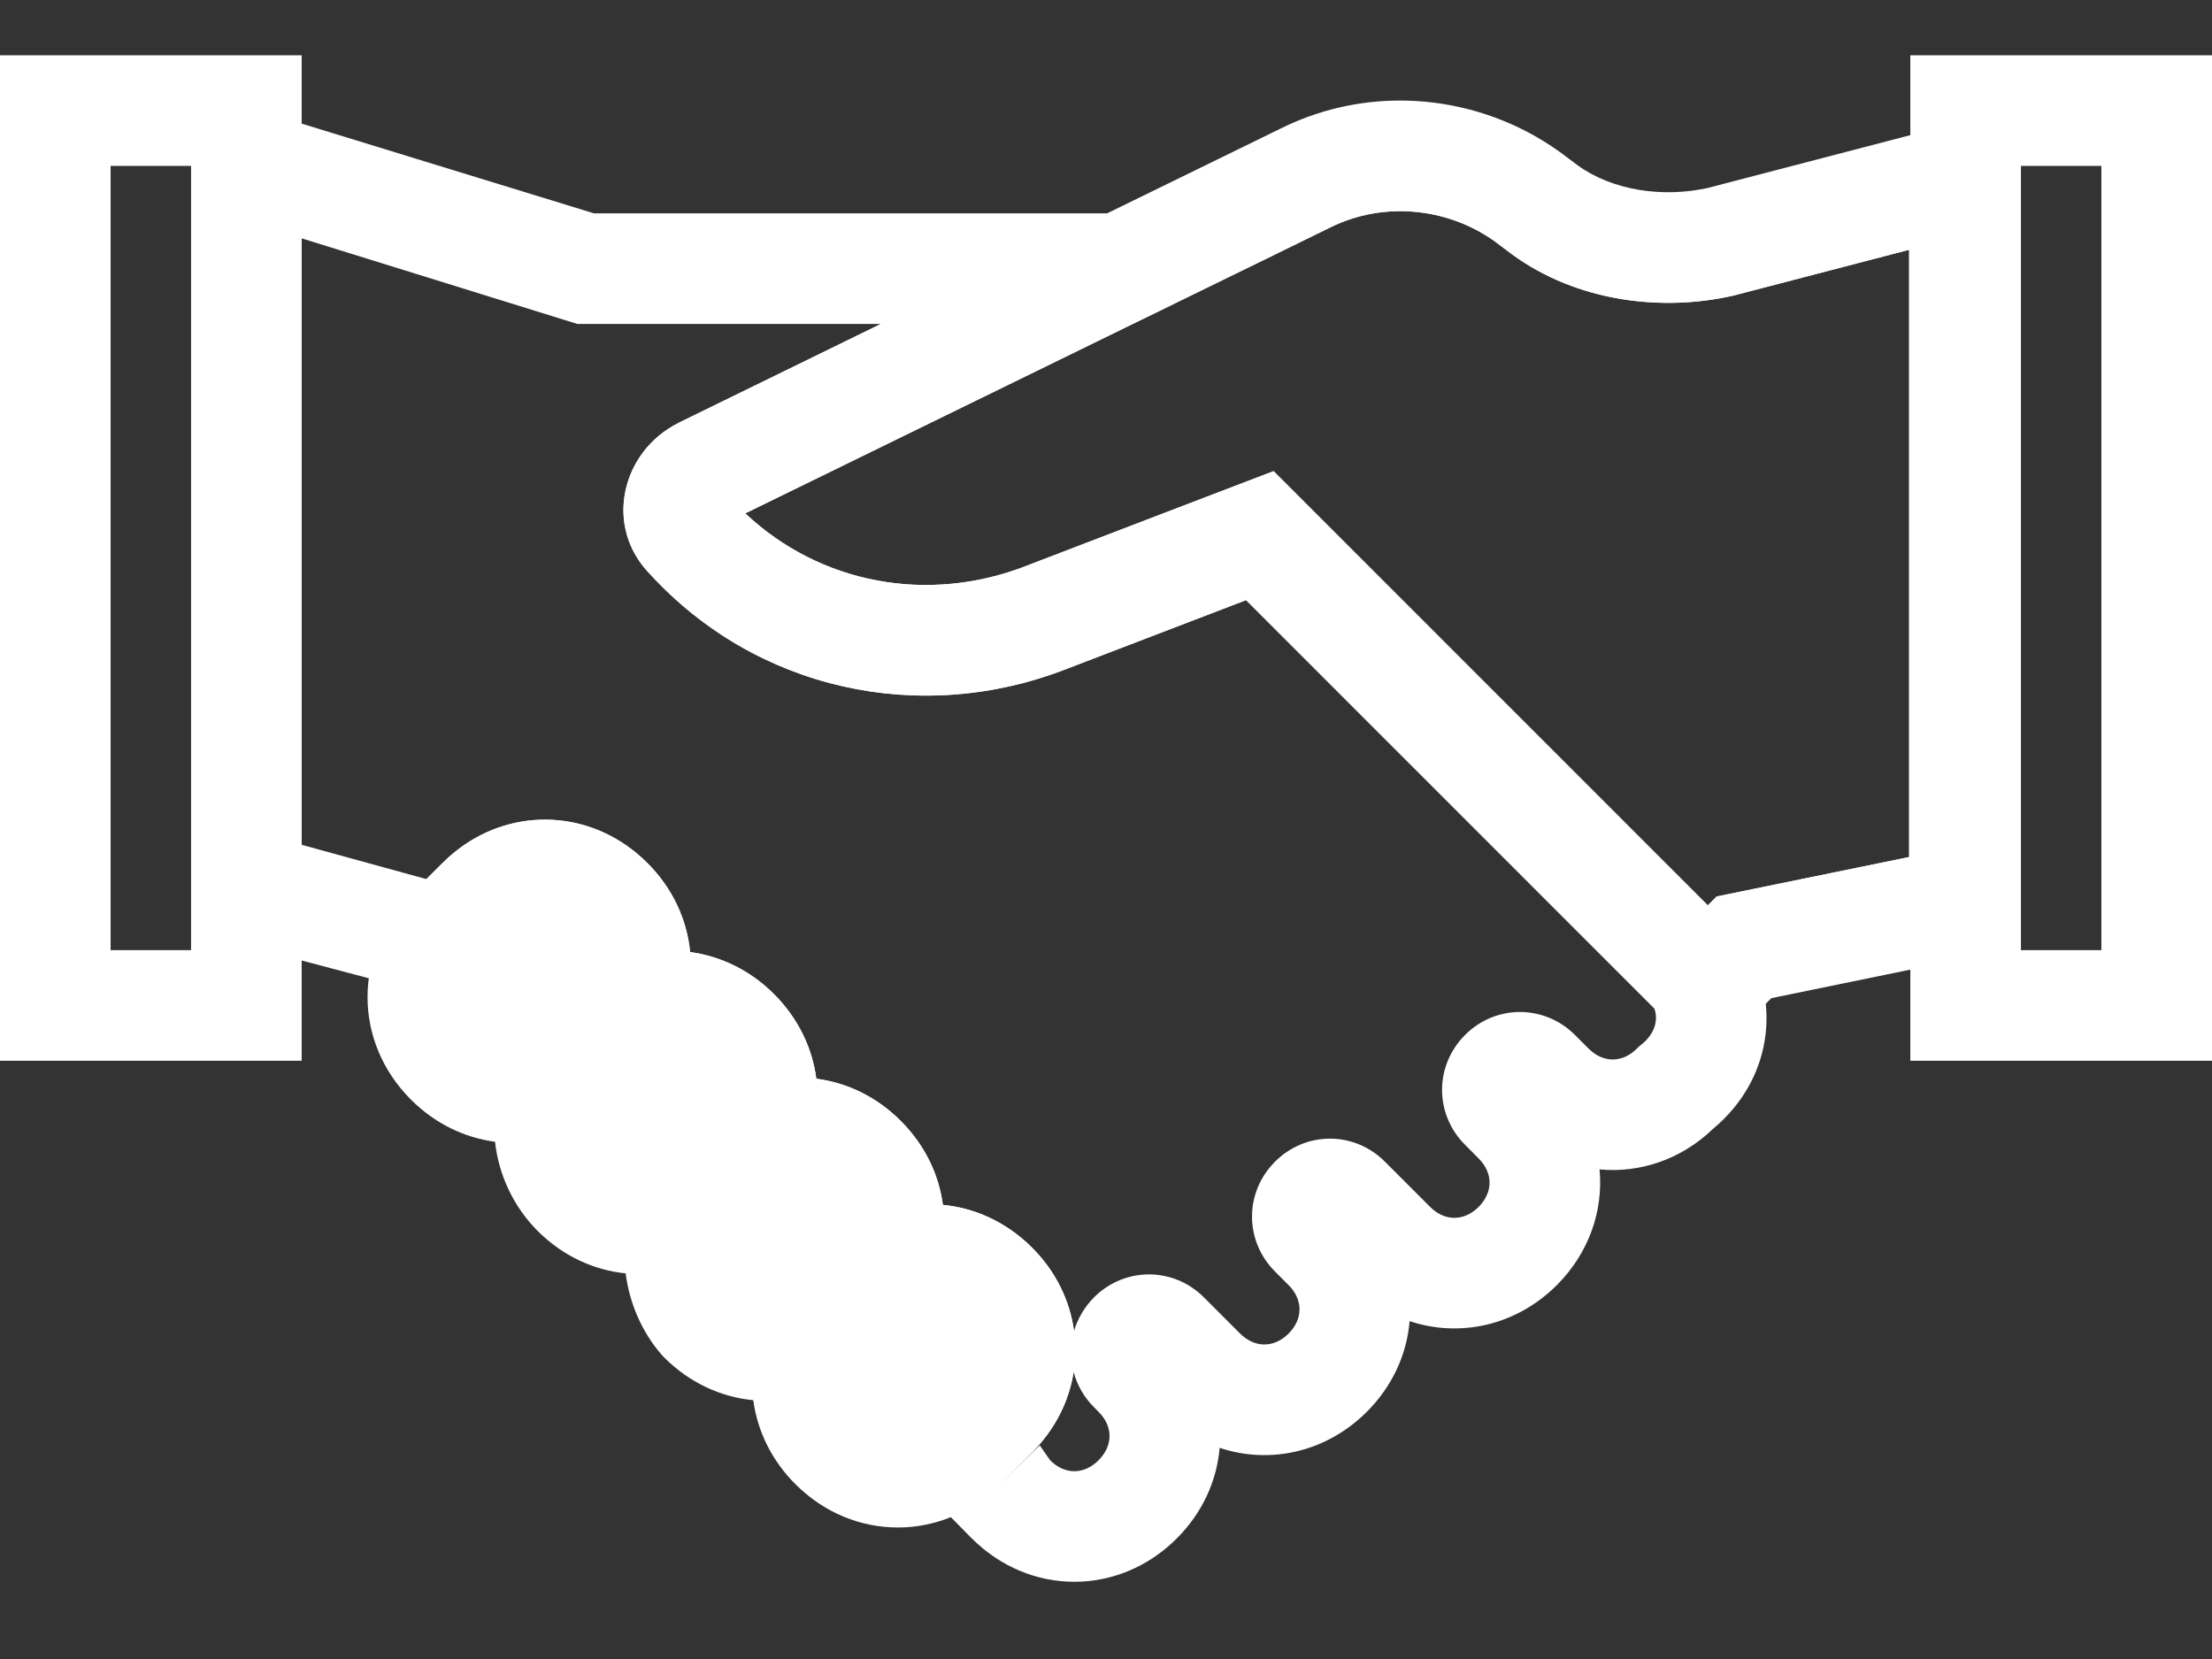
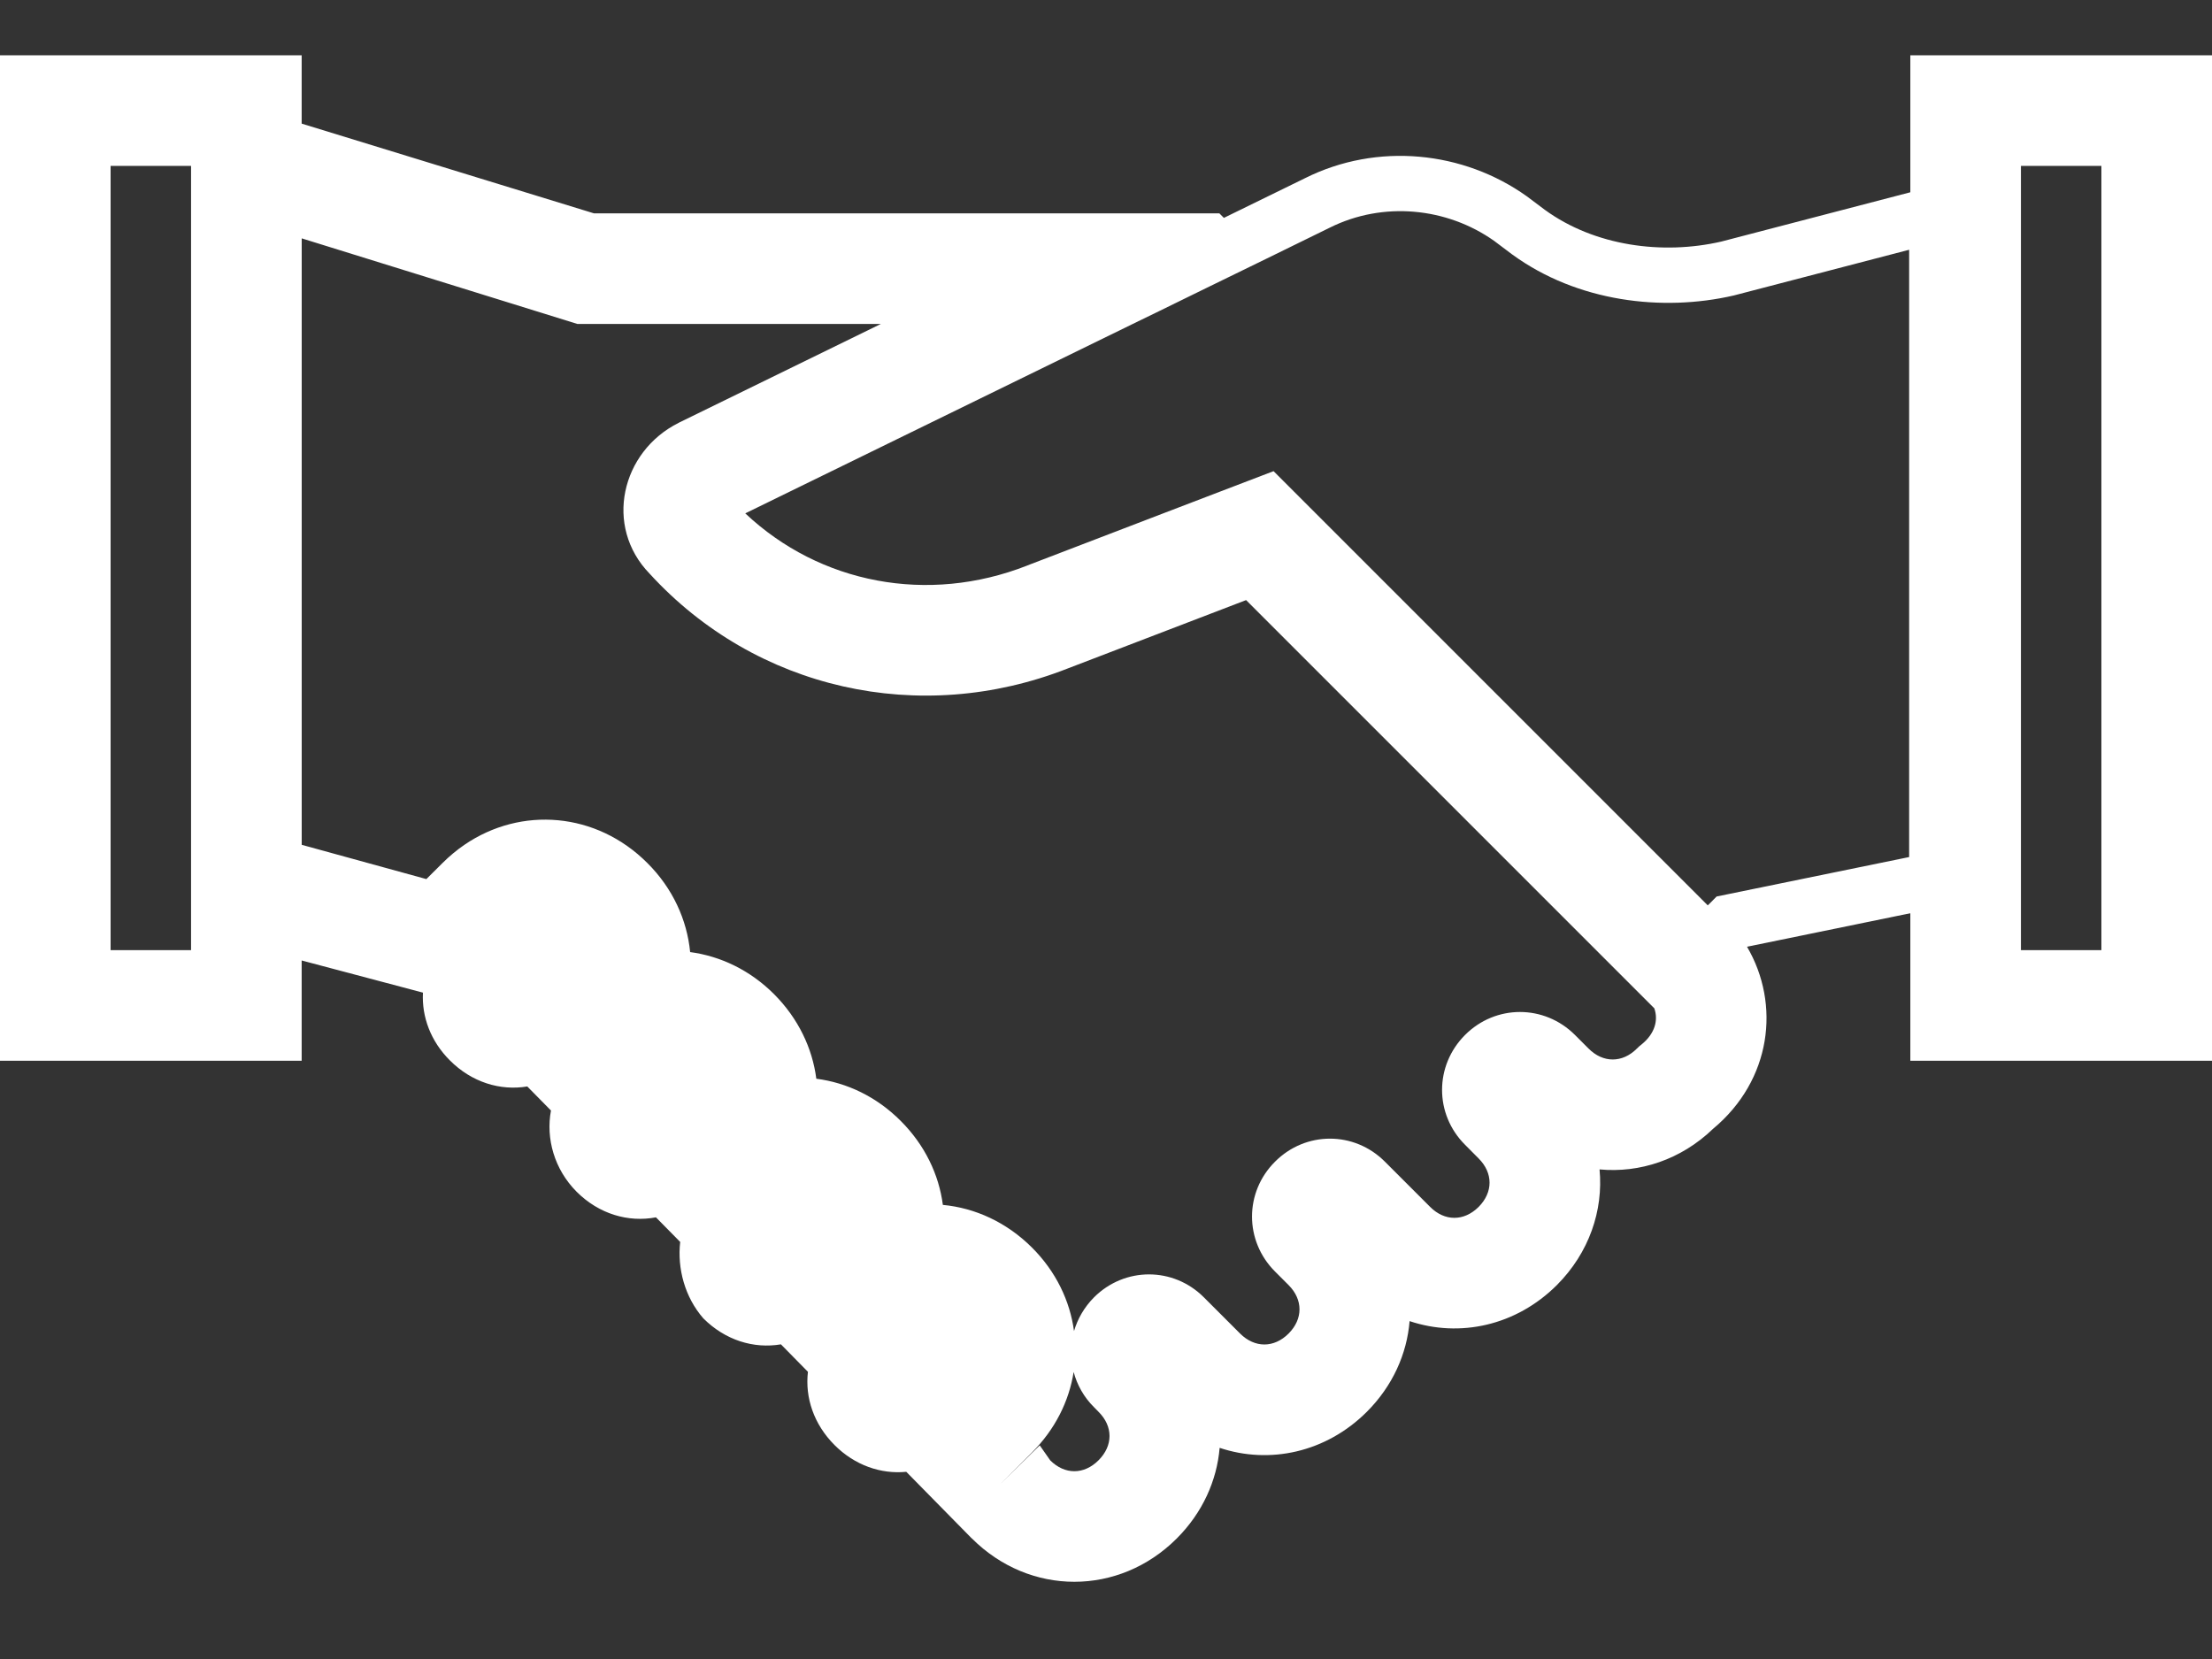
<svg xmlns="http://www.w3.org/2000/svg" width="24" height="18" viewBox="0 0 24 18" fill="none">
  <rect x="0" y="0" width="24" height="18" fill="#333333" stroke="none" />
-   <path fill-rule="evenodd" clip-rule="evenodd" d="M16.212 2.614C15.698 2.25 15.005 2.182 14.428 2.47L14.424 2.472L13.728 2.813L13.158 3.091L12.982 3.177L12.588 3.37L12.29 3.515L8.086 5.57C8.896 6.333 10.067 6.559 11.143 6.137L11.147 6.135L12.626 5.568L13.24 5.333L13.818 5.112L18.529 9.823L18.554 9.799L18.625 9.727L20.714 9.299V2.71L18.811 3.206C18.036 3.385 17.114 3.275 16.409 2.762L16.402 2.757L16.212 2.614ZM19.219 10.83L18.874 11.175L18.529 11.52L17.949 10.94L13.52 6.511L11.579 7.255C9.982 7.881 8.201 7.485 7.048 6.224C6.55 5.711 6.74 4.899 7.363 4.588L7.368 4.585L9.557 3.515L13.894 1.395C14.886 0.901 16.054 1.027 16.914 1.642L16.926 1.65L17.118 1.794C17.491 2.064 18.037 2.15 18.534 2.038L21.914 1.157V10.277L19.219 10.83ZM4.801 9.364C4.876 9.289 4.956 9.223 5.039 9.166C5.655 8.745 6.472 8.811 7.024 9.364C7.3 9.639 7.454 9.981 7.488 10.33C7.818 10.374 8.138 10.526 8.399 10.787C8.661 11.05 8.814 11.372 8.857 11.704C9.189 11.747 9.511 11.899 9.773 12.162C10.034 12.423 10.187 12.743 10.23 13.073C10.58 13.106 10.921 13.261 11.197 13.536C11.457 13.796 11.609 14.114 11.653 14.442C11.673 14.589 11.672 14.739 11.649 14.886C11.599 15.203 11.448 15.508 11.197 15.759L10.853 16.103C10.226 16.73 9.257 16.73 8.63 16.103C8.369 15.842 8.217 15.522 8.173 15.192C7.824 15.159 7.482 15.004 7.207 14.729L7.193 14.714L7.179 14.699C6.964 14.453 6.83 14.14 6.788 13.816C6.442 13.781 6.105 13.627 5.832 13.354C5.568 13.089 5.41 12.743 5.371 12.388C5.04 12.344 4.719 12.192 4.458 11.93C3.831 11.303 3.831 10.334 4.458 9.707L4.626 9.538L4.801 9.364Z" fill="white" />
  <path fill-rule="evenodd" clip-rule="evenodd" d="M22.8 1.8H21.927V10.309H22.8V1.8ZM20.727 0.6V11.509H24V0.6H20.727Z" fill="white" />
  <path fill-rule="evenodd" clip-rule="evenodd" d="M2.073 1.8H1.2V10.309H2.073V1.8ZM0 0.6V11.509H3.273V0.6H0Z" fill="white" />
  <path fill-rule="evenodd" clip-rule="evenodd" d="M6.445 2.315L2.122 0.988V5.552V10.116L4.589 10.77C4.575 11.031 4.672 11.297 4.882 11.506C5.119 11.743 5.427 11.837 5.721 11.788L5.978 12.049C5.921 12.352 6.014 12.687 6.256 12.93C6.499 13.173 6.817 13.265 7.117 13.208L7.38 13.475C7.347 13.764 7.431 14.075 7.631 14.304C7.869 14.542 8.178 14.636 8.473 14.586L8.766 14.884C8.733 15.164 8.83 15.454 9.055 15.679C9.275 15.899 9.558 15.996 9.833 15.969L10.541 16.689L10.545 16.692C11.172 17.319 12.141 17.319 12.768 16.692C13.048 16.412 13.203 16.064 13.233 15.709C13.775 15.89 14.387 15.76 14.83 15.318C15.11 15.038 15.265 14.69 15.294 14.334C15.837 14.516 16.449 14.385 16.892 13.943C17.242 13.592 17.397 13.134 17.355 12.688C17.79 12.729 18.238 12.583 18.586 12.248C19.221 11.72 19.321 10.896 18.955 10.272L20.135 10.03L21.314 9.788V5.861V1.933L18.676 2.621C18.038 2.768 17.302 2.67 16.762 2.277L16.566 2.13C15.878 1.639 14.945 1.541 14.16 1.933L13.279 2.364L13.23 2.315H6.445ZM18.554 9.799L18.529 9.823L13.818 5.112L13.24 5.333L12.626 5.568L11.147 6.135L11.143 6.137C10.067 6.559 8.896 6.333 8.086 5.57L12.29 3.515L12.588 3.37L12.982 3.177L13.158 3.091L13.728 2.813L14.424 2.472L14.428 2.47C15.005 2.182 15.698 2.25 16.212 2.614L16.402 2.757L16.409 2.762C17.114 3.275 18.036 3.385 18.811 3.206L20.714 2.71V9.299L18.625 9.727L18.554 9.799ZM11.653 14.442C11.692 14.309 11.764 14.183 11.87 14.076C12.203 13.744 12.73 13.744 13.062 14.076L13.455 14.469C13.614 14.627 13.823 14.627 13.981 14.469C14.139 14.311 14.139 14.101 13.981 13.943L13.834 13.796C13.501 13.463 13.501 12.936 13.834 12.604C14.166 12.271 14.694 12.271 15.026 12.604L15.517 13.095C15.675 13.253 15.884 13.253 16.043 13.095C16.201 12.936 16.201 12.727 16.043 12.569L15.896 12.421C15.563 12.089 15.563 11.562 15.896 11.229C16.228 10.897 16.755 10.897 17.088 11.229L17.235 11.376C17.393 11.535 17.603 11.535 17.761 11.376L17.785 11.353L17.811 11.332C17.957 11.214 17.994 11.067 17.949 10.94L13.52 6.511L11.579 7.255C9.982 7.881 8.201 7.485 7.048 6.224C6.55 5.711 6.74 4.899 7.363 4.588L7.368 4.585L9.557 3.515H6.265L3.273 2.586V9.166L4.626 9.538L4.801 9.364C4.876 9.289 4.956 9.223 5.039 9.166C5.655 8.745 6.472 8.811 7.024 9.364C7.3 9.639 7.454 9.981 7.488 10.33C7.818 10.374 8.138 10.526 8.399 10.787C8.661 11.05 8.814 11.372 8.857 11.704C9.189 11.747 9.511 11.899 9.773 12.162C10.034 12.423 10.187 12.743 10.23 13.073C10.58 13.106 10.921 13.261 11.197 13.536C11.457 13.796 11.609 14.114 11.653 14.442ZM11.281 15.682L10.853 16.103L11.197 15.759C11.448 15.508 11.599 15.203 11.649 14.886C11.686 15.025 11.759 15.158 11.87 15.268L11.919 15.318C12.078 15.476 12.078 15.685 11.919 15.844C11.761 16.002 11.553 16.002 11.395 15.845L11.281 15.682Z" fill="white" />
</svg>